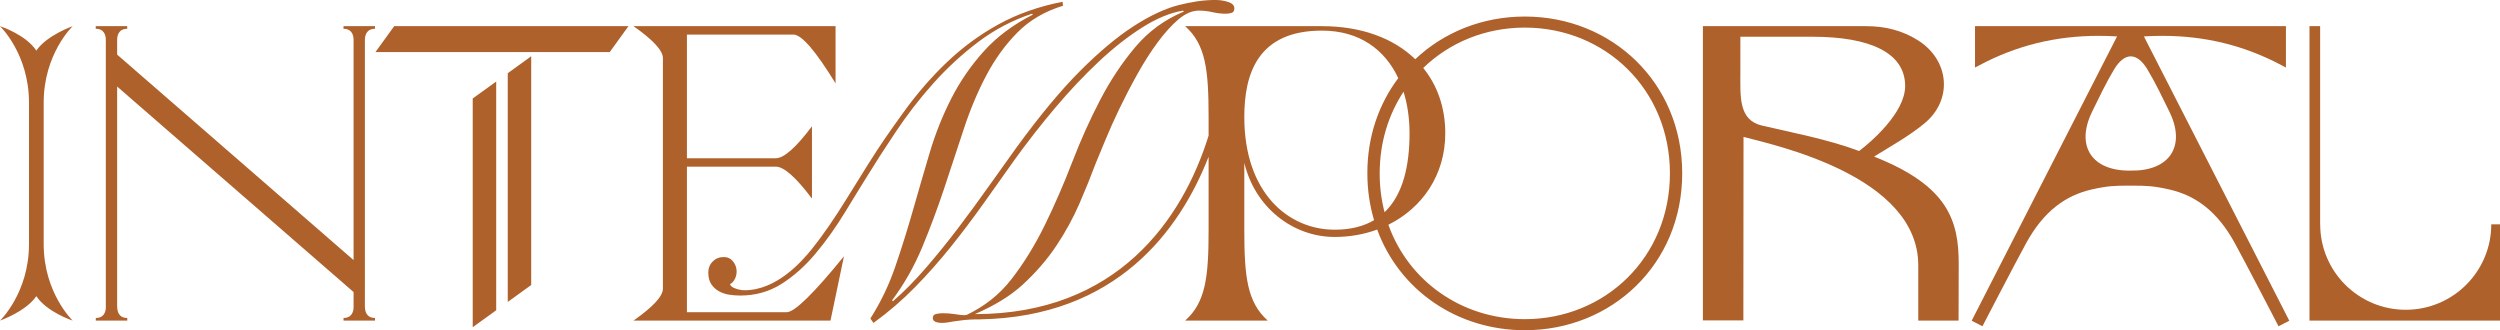
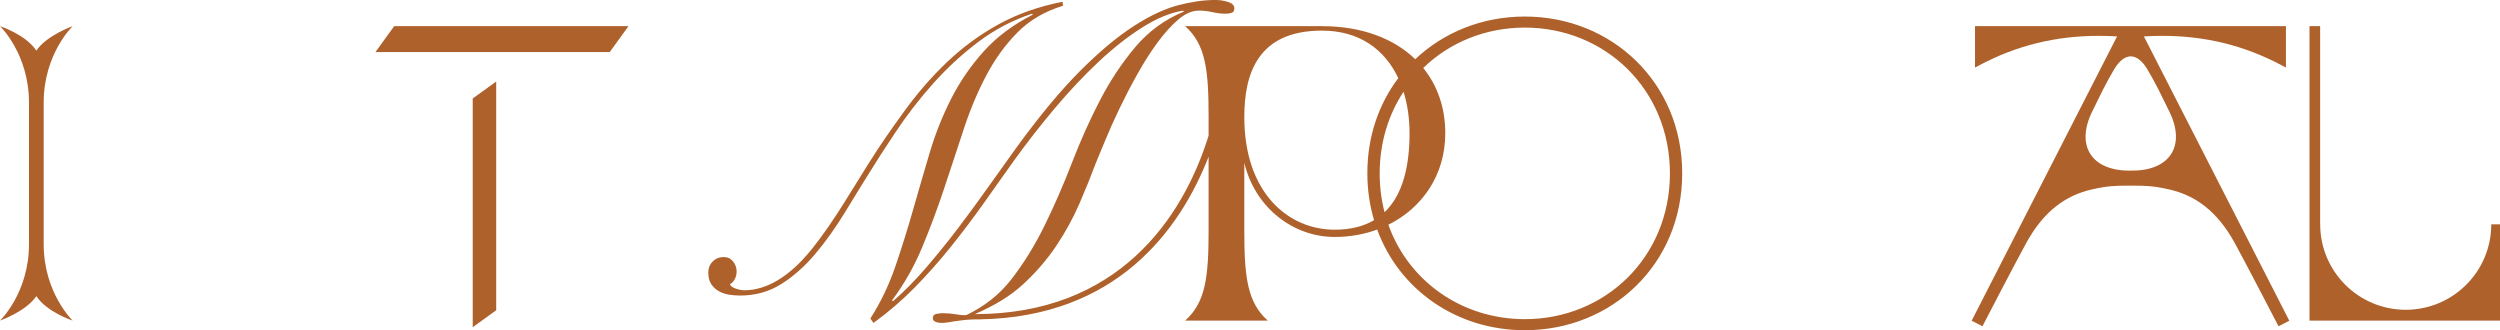
<svg xmlns="http://www.w3.org/2000/svg" width="583" height="77" viewBox="0 0 583 77" fill="none">
  <g clip-path="url(#clip0_2_2)">
-     <path d="M437.03 36.52C441.258 33.892 445.149 31.758 448.728 28.819C455.483 23.281 454.614 14.015 447.254 9.388C443.564 7.066 439.514 6.106 435.2 6.1H397.118V74.714H406.553L406.59 31.923C413.657 33.818 447.339 40.926 447.339 61.873V74.763H456.738C456.738 73.266 456.774 67.386 456.774 61.549C456.774 51.476 454.333 43.341 437.036 36.52H437.03ZM410.91 29.289C405.378 27.987 405.856 22.517 405.856 16.698V8.569H422.676C436.191 8.569 444.28 12.352 444.28 20.066C444.28 26.361 436.13 33.274 433.542 35.212C426.151 32.449 417.438 30.817 410.903 29.283L410.91 29.289Z" fill="#AF612C" />
-     <path d="M183.459 72.801H160.19V38.861H180.907C182.804 38.861 185.618 41.346 189.351 46.317V29.448C185.618 34.419 182.804 36.905 180.907 36.905H160.19V8.062H185.031C186.928 8.062 190.201 11.855 194.851 19.442V6.1H147.72C152.301 9.303 154.591 11.788 154.591 13.557V67.306C154.591 69.071 152.301 71.556 147.72 74.763H193.67L196.815 59.758C189.746 68.453 185.296 72.801 183.465 72.801H183.459Z" fill="#AF612C" />
    <path d="M355.586 3.857C345.649 3.857 336.643 7.555 330.035 13.807C325.024 8.954 317.534 6.1 308.271 6.1H276.375C281.19 10.39 281.845 16.374 281.845 27.297V31.63C275.769 51.207 260.503 73.253 227.341 73.253C231.746 71.328 235.485 69.152 238.544 66.334C241.609 63.517 244.204 60.504 246.339 57.307C248.474 54.11 250.261 50.84 251.711 47.509C253.155 44.172 254.428 41.03 255.529 38.072C256.08 36.764 256.82 34.979 257.75 32.706C258.68 30.438 259.781 27.981 261.054 25.328C262.327 22.682 263.722 19.999 265.239 17.285C266.75 14.571 268.317 12.108 269.938 9.908C271.554 7.707 273.175 5.923 274.79 4.541C276.406 3.166 278.009 2.475 279.593 2.475C280.627 2.475 281.674 2.598 282.744 2.836C283.809 3.08 284.825 3.197 285.791 3.197C286.342 3.197 286.825 3.129 287.235 2.989C287.645 2.854 287.853 2.506 287.853 1.956C287.853 1.271 287.37 0.77 286.409 0.458C285.443 0.147 284.445 -0.006 283.411 -0.006C280.725 -0.006 277.819 0.41 274.686 1.235C271.554 2.06 268.097 3.692 264.309 6.137C260.522 8.581 256.392 12.035 251.919 16.503C247.446 20.977 242.521 26.887 237.155 34.246C235.16 36.996 233.007 40.01 230.7 43.273C228.393 46.544 226.001 49.807 223.523 53.071C221.045 56.341 218.512 59.465 215.93 62.459C213.348 65.448 210.784 68.046 208.239 70.246L208.031 70.038C210.851 66.255 213.195 62.129 215.055 57.661C216.915 53.194 218.616 48.634 220.164 43.995C221.712 39.356 223.229 34.759 224.71 30.224C226.191 25.683 227.947 21.49 229.978 17.64C232.009 13.789 234.432 10.433 237.259 7.579C240.08 4.725 243.628 2.647 247.893 1.339L247.789 0.41C242.215 1.51 237.241 3.264 232.866 5.672C228.491 8.08 224.484 11.02 220.837 14.492C217.184 17.963 213.776 21.906 210.613 26.306C207.443 30.707 205.632 33.244 202.469 38.262C199.783 42.595 199.765 42.565 197.287 46.586C194.809 50.608 191.89 54.88 189.381 58.01C186.867 61.139 181.036 67.685 173.638 67.685C172.947 67.685 172.225 67.551 171.472 67.27C170.714 66.995 170.304 66.652 170.236 66.237C170.787 66.102 171.784 64.904 171.784 63.346C171.784 62.453 171.509 61.659 170.958 60.974C170.408 60.29 169.686 59.941 168.792 59.941C167.758 59.941 166.896 60.283 166.21 60.974C165.519 61.665 165.176 62.52 165.176 63.553C165.176 64.654 165.397 65.552 165.849 66.237C166.296 66.927 166.883 67.477 167.605 67.887C168.327 68.296 169.117 68.572 169.979 68.712C170.842 68.847 171.717 68.92 172.61 68.92C176.122 68.92 179.286 68.046 182.113 66.292C184.933 64.537 187.589 62.203 190.067 59.275C192.545 56.353 194.955 52.967 197.293 49.117C199.63 45.266 199.514 45.486 202.059 41.361C204.604 37.235 205.901 35.267 208.655 31.104C211.408 26.942 214.4 23.061 217.637 19.449C220.874 15.836 224.386 12.603 228.173 9.749C231.96 6.894 236.127 4.712 240.667 3.197L240.875 3.404C236.262 5.745 232.438 8.6 229.415 11.967C226.386 15.335 223.853 19.015 221.822 23.006C219.791 26.997 218.12 31.19 216.811 35.591C215.501 39.991 214.21 44.429 212.938 48.897C211.665 53.371 210.288 57.771 208.808 62.099C207.327 66.432 205.381 70.491 202.971 74.274L203.693 75.307C207.205 72.764 210.441 69.977 213.403 66.952C216.364 63.926 219.148 60.779 221.767 57.515C224.38 54.251 226.913 50.895 229.36 47.454C231.801 44.019 234.194 40.645 236.537 37.345C239.566 33.152 242.747 29.075 246.088 25.121C249.429 21.166 252.8 17.591 256.208 14.394C259.616 11.197 263.006 8.532 266.383 6.399C269.755 4.266 272.924 2.958 275.885 2.482L276.093 2.689C271.615 4.547 267.833 7.316 264.731 10.996C261.635 14.675 258.894 18.801 256.52 23.373C254.146 27.944 251.974 32.779 250.016 37.864C248.052 42.956 245.935 47.821 243.665 52.46C241.395 57.105 238.813 61.298 235.919 65.045C233.025 68.791 229.513 71.469 225.383 73.461C224.667 73.583 223.486 73.382 222.593 73.247C221.7 73.113 220.77 73.039 219.803 73.039C219.46 73.039 218.995 73.088 218.408 73.192C217.82 73.296 217.533 73.62 217.533 74.17C217.533 74.586 217.741 74.873 218.151 75.044C218.561 75.215 219.081 75.301 219.699 75.301C220.115 75.301 220.525 75.264 220.941 75.197C221.357 75.13 221.871 75.044 222.489 74.94C223.107 74.836 223.902 74.732 224.863 74.629C225.505 74.561 226.356 74.512 227.212 74.488C227.518 74.488 227.812 74.476 228.112 74.476C228.234 74.476 228.357 74.476 228.479 74.476C228.479 74.476 228.479 74.476 228.473 74.476C260.338 73.932 275.139 53.737 281.845 36.55V53.566C281.845 64.489 281.196 70.472 276.375 74.763H295.642C290.827 70.472 290.172 64.489 290.172 53.566V37.962C292.644 48.365 301.498 55.259 311.263 55.259C314.763 55.259 318.103 54.654 321.157 53.536C326.339 67.679 339.8 77.006 355.586 77.006C375.85 77.006 392.291 61.634 392.291 40.431C392.291 19.229 375.85 3.857 355.586 3.857ZM328.707 31.068C328.707 38.543 327.214 45.364 322.876 49.489C322.142 46.654 321.744 43.653 321.744 40.523V40.425C321.744 33.225 323.794 26.728 327.306 21.386C328.236 24.363 328.701 27.639 328.701 31.068H328.707ZM311.263 53.566C300.329 53.566 290.172 44.857 290.172 27.297C290.172 17.413 293.164 7.139 308.265 7.139C317.082 7.139 322.974 11.607 326.076 18.22C321.548 24.234 318.868 31.813 318.868 40.334V40.431C318.868 44.282 319.419 47.937 320.429 51.342C318.03 52.76 315.014 53.566 311.257 53.566H311.263ZM355.586 74.427C340.92 74.427 328.481 65.589 323.769 52.411C331.668 48.493 337.04 40.81 337.04 31.074C337.04 25.151 335.223 19.956 331.901 15.849C337.995 9.944 346.347 6.436 355.586 6.436C374.321 6.436 389.427 20.854 389.427 40.431C389.427 60.008 374.327 74.427 355.586 74.427Z" fill="#AF612C" />
    <path d="M583 52.313H580.963C580.963 63.321 572.029 72.239 561.016 72.239C550.003 72.239 541.07 63.315 541.07 52.313H541.057V6.1H538.573V74.763H583V52.313Z" fill="#AF612C" />
    <path d="M10.187 23.941C10.187 12.536 16.948 6.1 16.948 6.1C16.948 6.1 10.885 8.227 8.474 11.802C6.008 8.056 0 6.1 0 6.1C0 6.1 6.761 12.536 6.761 23.941V56.922C6.761 68.327 0 74.763 0 74.763C0 74.763 6.063 72.636 8.474 69.06C10.94 72.807 16.948 74.763 16.948 74.763C16.948 74.763 10.187 68.327 10.187 56.922V23.941Z" fill="#AF612C" />
-     <path d="M85.097 9.315C85.097 8.355 85.403 6.711 87.446 6.711V6.1H80.104V6.711C82.154 6.711 82.454 8.355 82.454 9.315V60.656L27.319 12.738V9.315C27.319 8.355 27.625 6.711 29.669 6.711V6.1H22.327V6.711C24.376 6.711 24.676 8.355 24.676 9.315V71.548H24.688C24.688 72.508 24.382 74.152 22.339 74.152V74.763H29.681V74.152C27.631 74.152 27.332 72.508 27.332 71.548H27.319V20.188L82.454 68.107V71.542H82.46C82.46 72.501 82.154 74.146 80.11 74.146V74.757H87.452V74.146C85.403 74.146 85.103 72.501 85.103 71.542H85.091V9.315H85.097Z" fill="#AF612C" />
    <path d="M504.248 8.361C514.27 8.361 523.356 10.598 532.02 15.195L533.079 15.757V6.1H460.574V15.757L461.632 15.195C470.302 10.598 479.388 8.361 489.411 8.361C490.806 8.361 492.244 8.404 493.7 8.49L459.791 74.793L462.305 76.083C462.305 76.083 470.039 61.17 472.536 56.635C476.611 49.233 481.701 45.559 487.85 44.166C491.558 43.328 493.388 43.298 496.257 43.298H497.401C500.271 43.298 502.1 43.328 505.808 44.166C511.957 45.553 517.048 49.227 521.123 56.635C523.619 61.164 531.353 76.083 531.353 76.083L533.868 74.793L499.959 8.49C501.415 8.404 502.853 8.361 504.248 8.361ZM500.748 16.136C502.663 19.326 504.273 22.712 505.912 26.062C509.828 34.069 505.949 39.942 496.894 39.783C487.838 39.949 483.965 34.075 487.875 26.062C489.515 22.712 491.118 19.326 493.039 16.136C494.134 14.315 495.474 13.141 496.894 13.141C498.313 13.141 499.653 14.315 500.748 16.136Z" fill="#AF612C" />
    <path d="M87.55 12.145H142.189L146.558 6.1H91.925L87.55 12.145Z" fill="#AF612C" />
-     <path d="M118.406 70.411L123.876 66.457V13.117L118.406 17.071V70.411Z" fill="#AF612C" />
    <path d="M110.238 76.303L115.714 72.355V19.015L110.238 22.963V76.303Z" fill="#AF612C" />
  </g>
  <defs>
    <clipPath id="clip0_2_2">
      <rect width="583" height="77" fill="white" />
    </clipPath>
  </defs>
</svg>